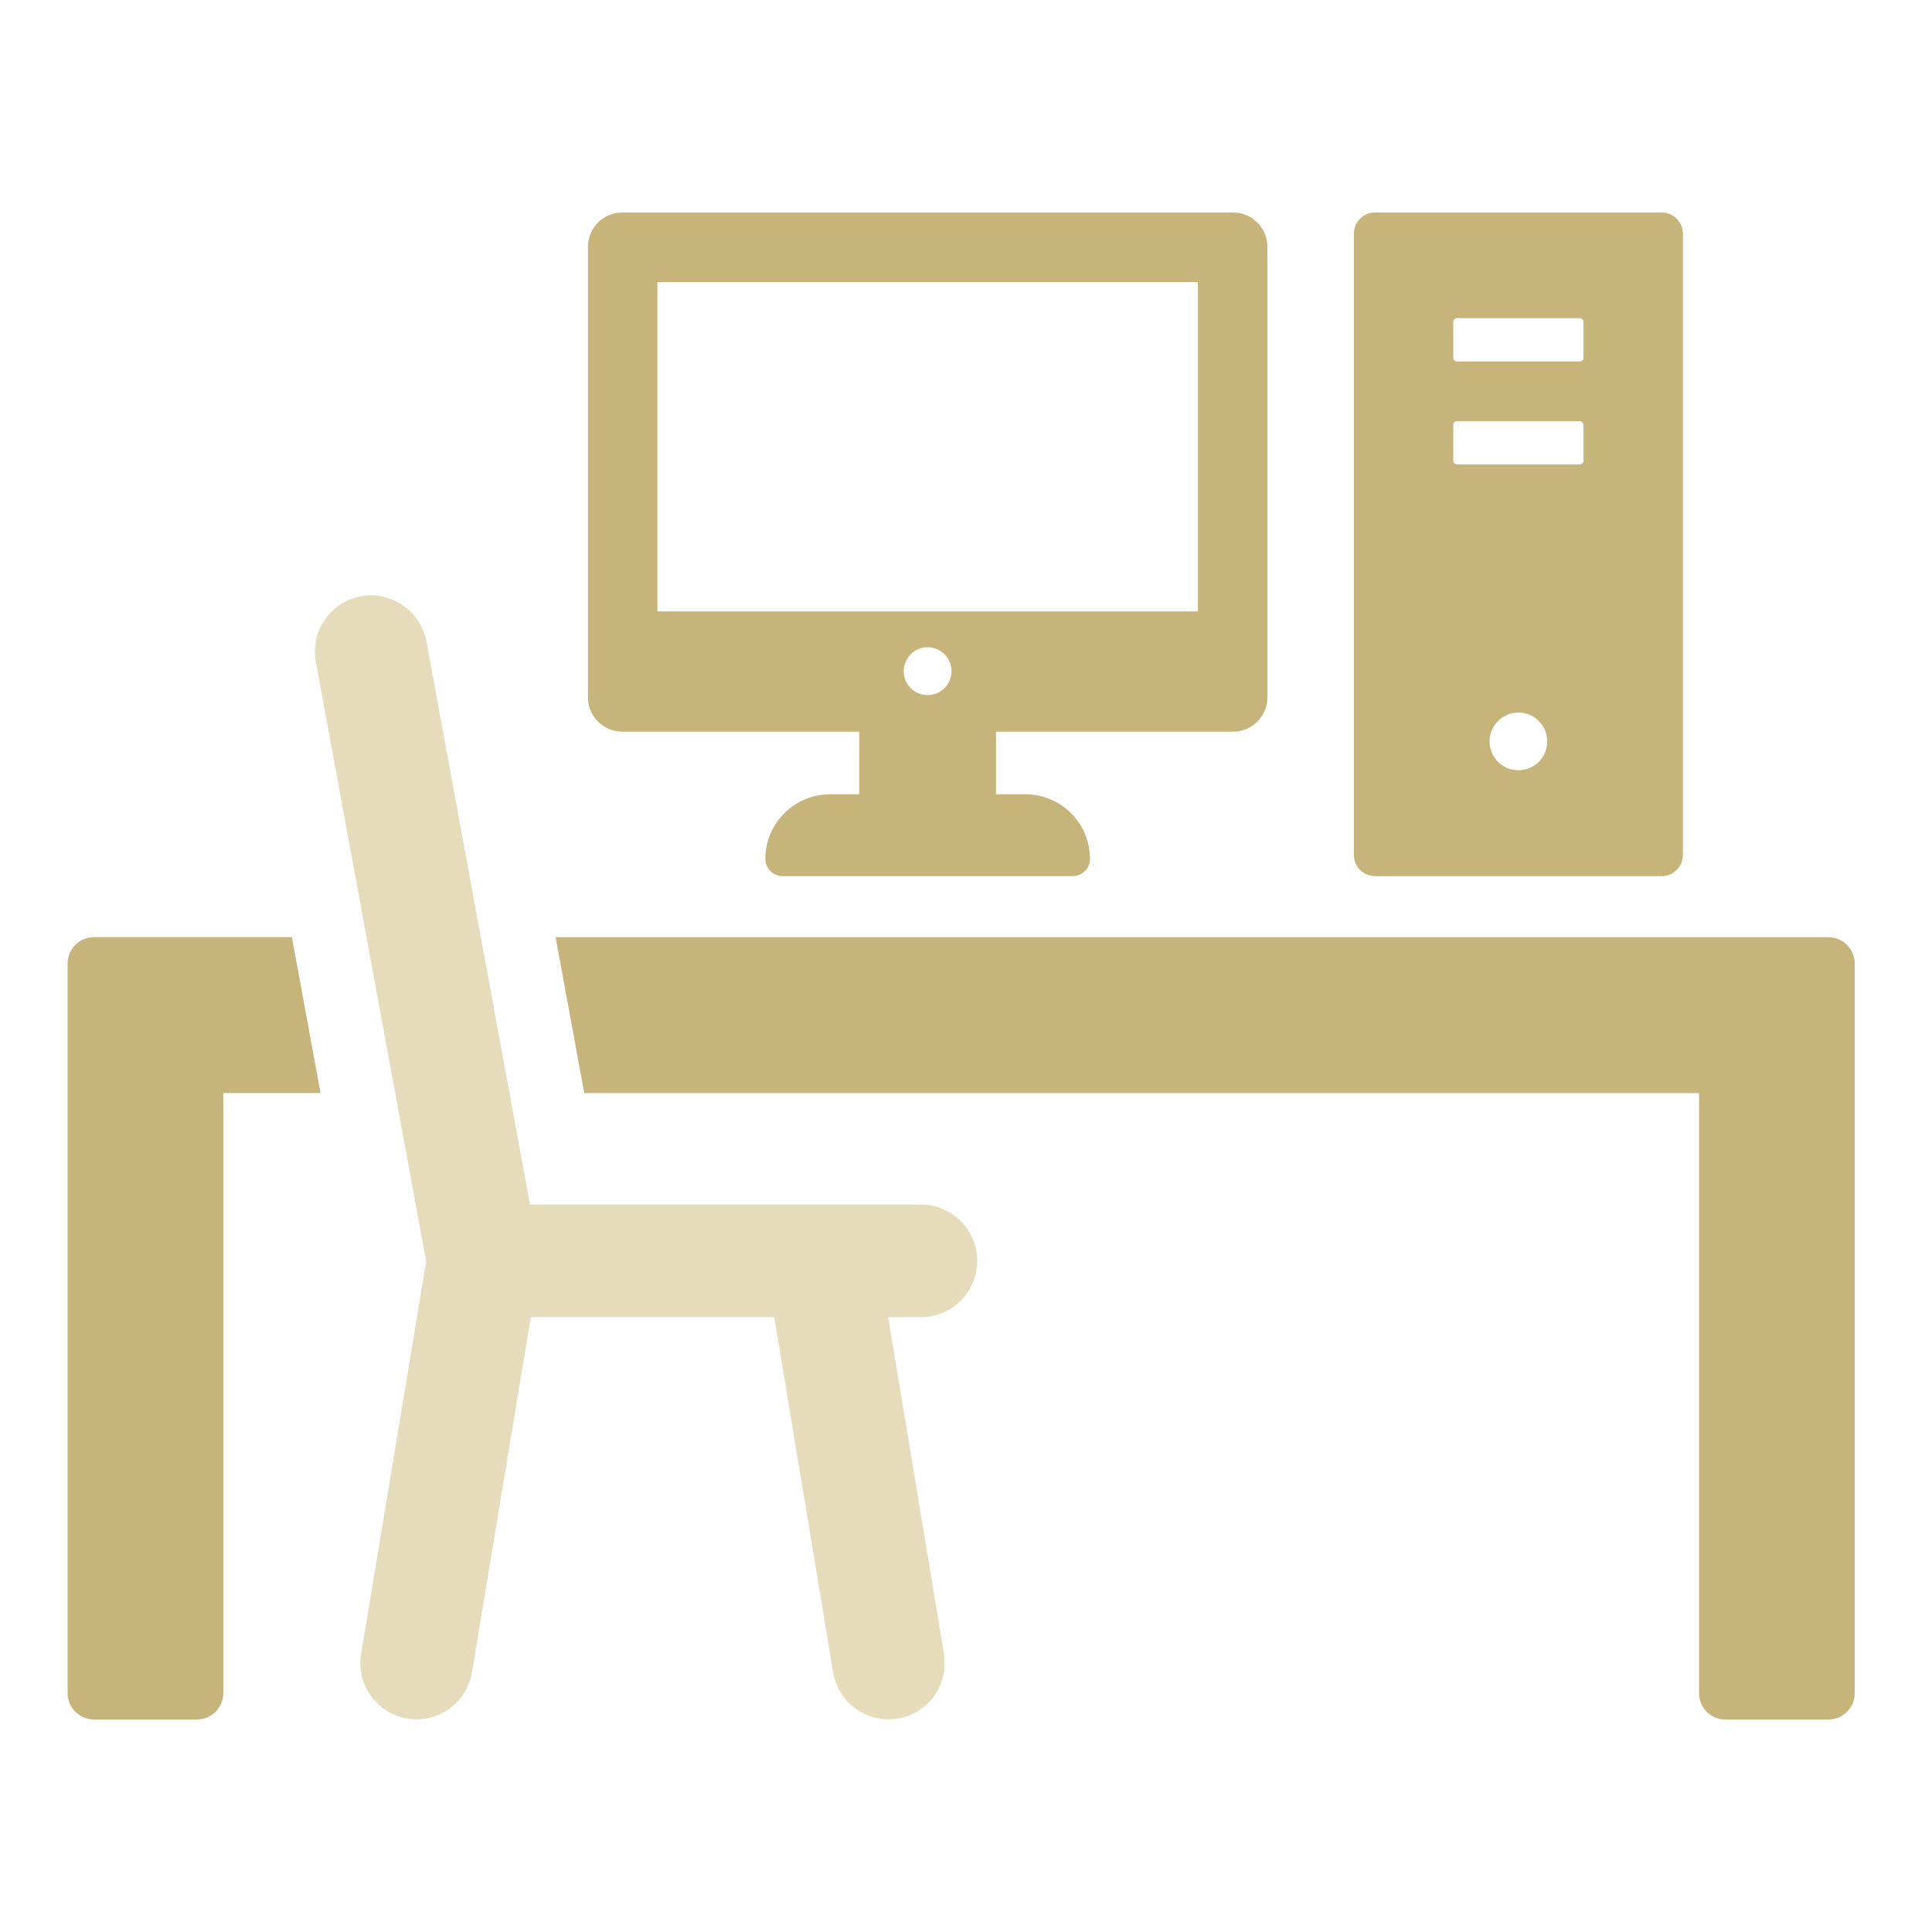
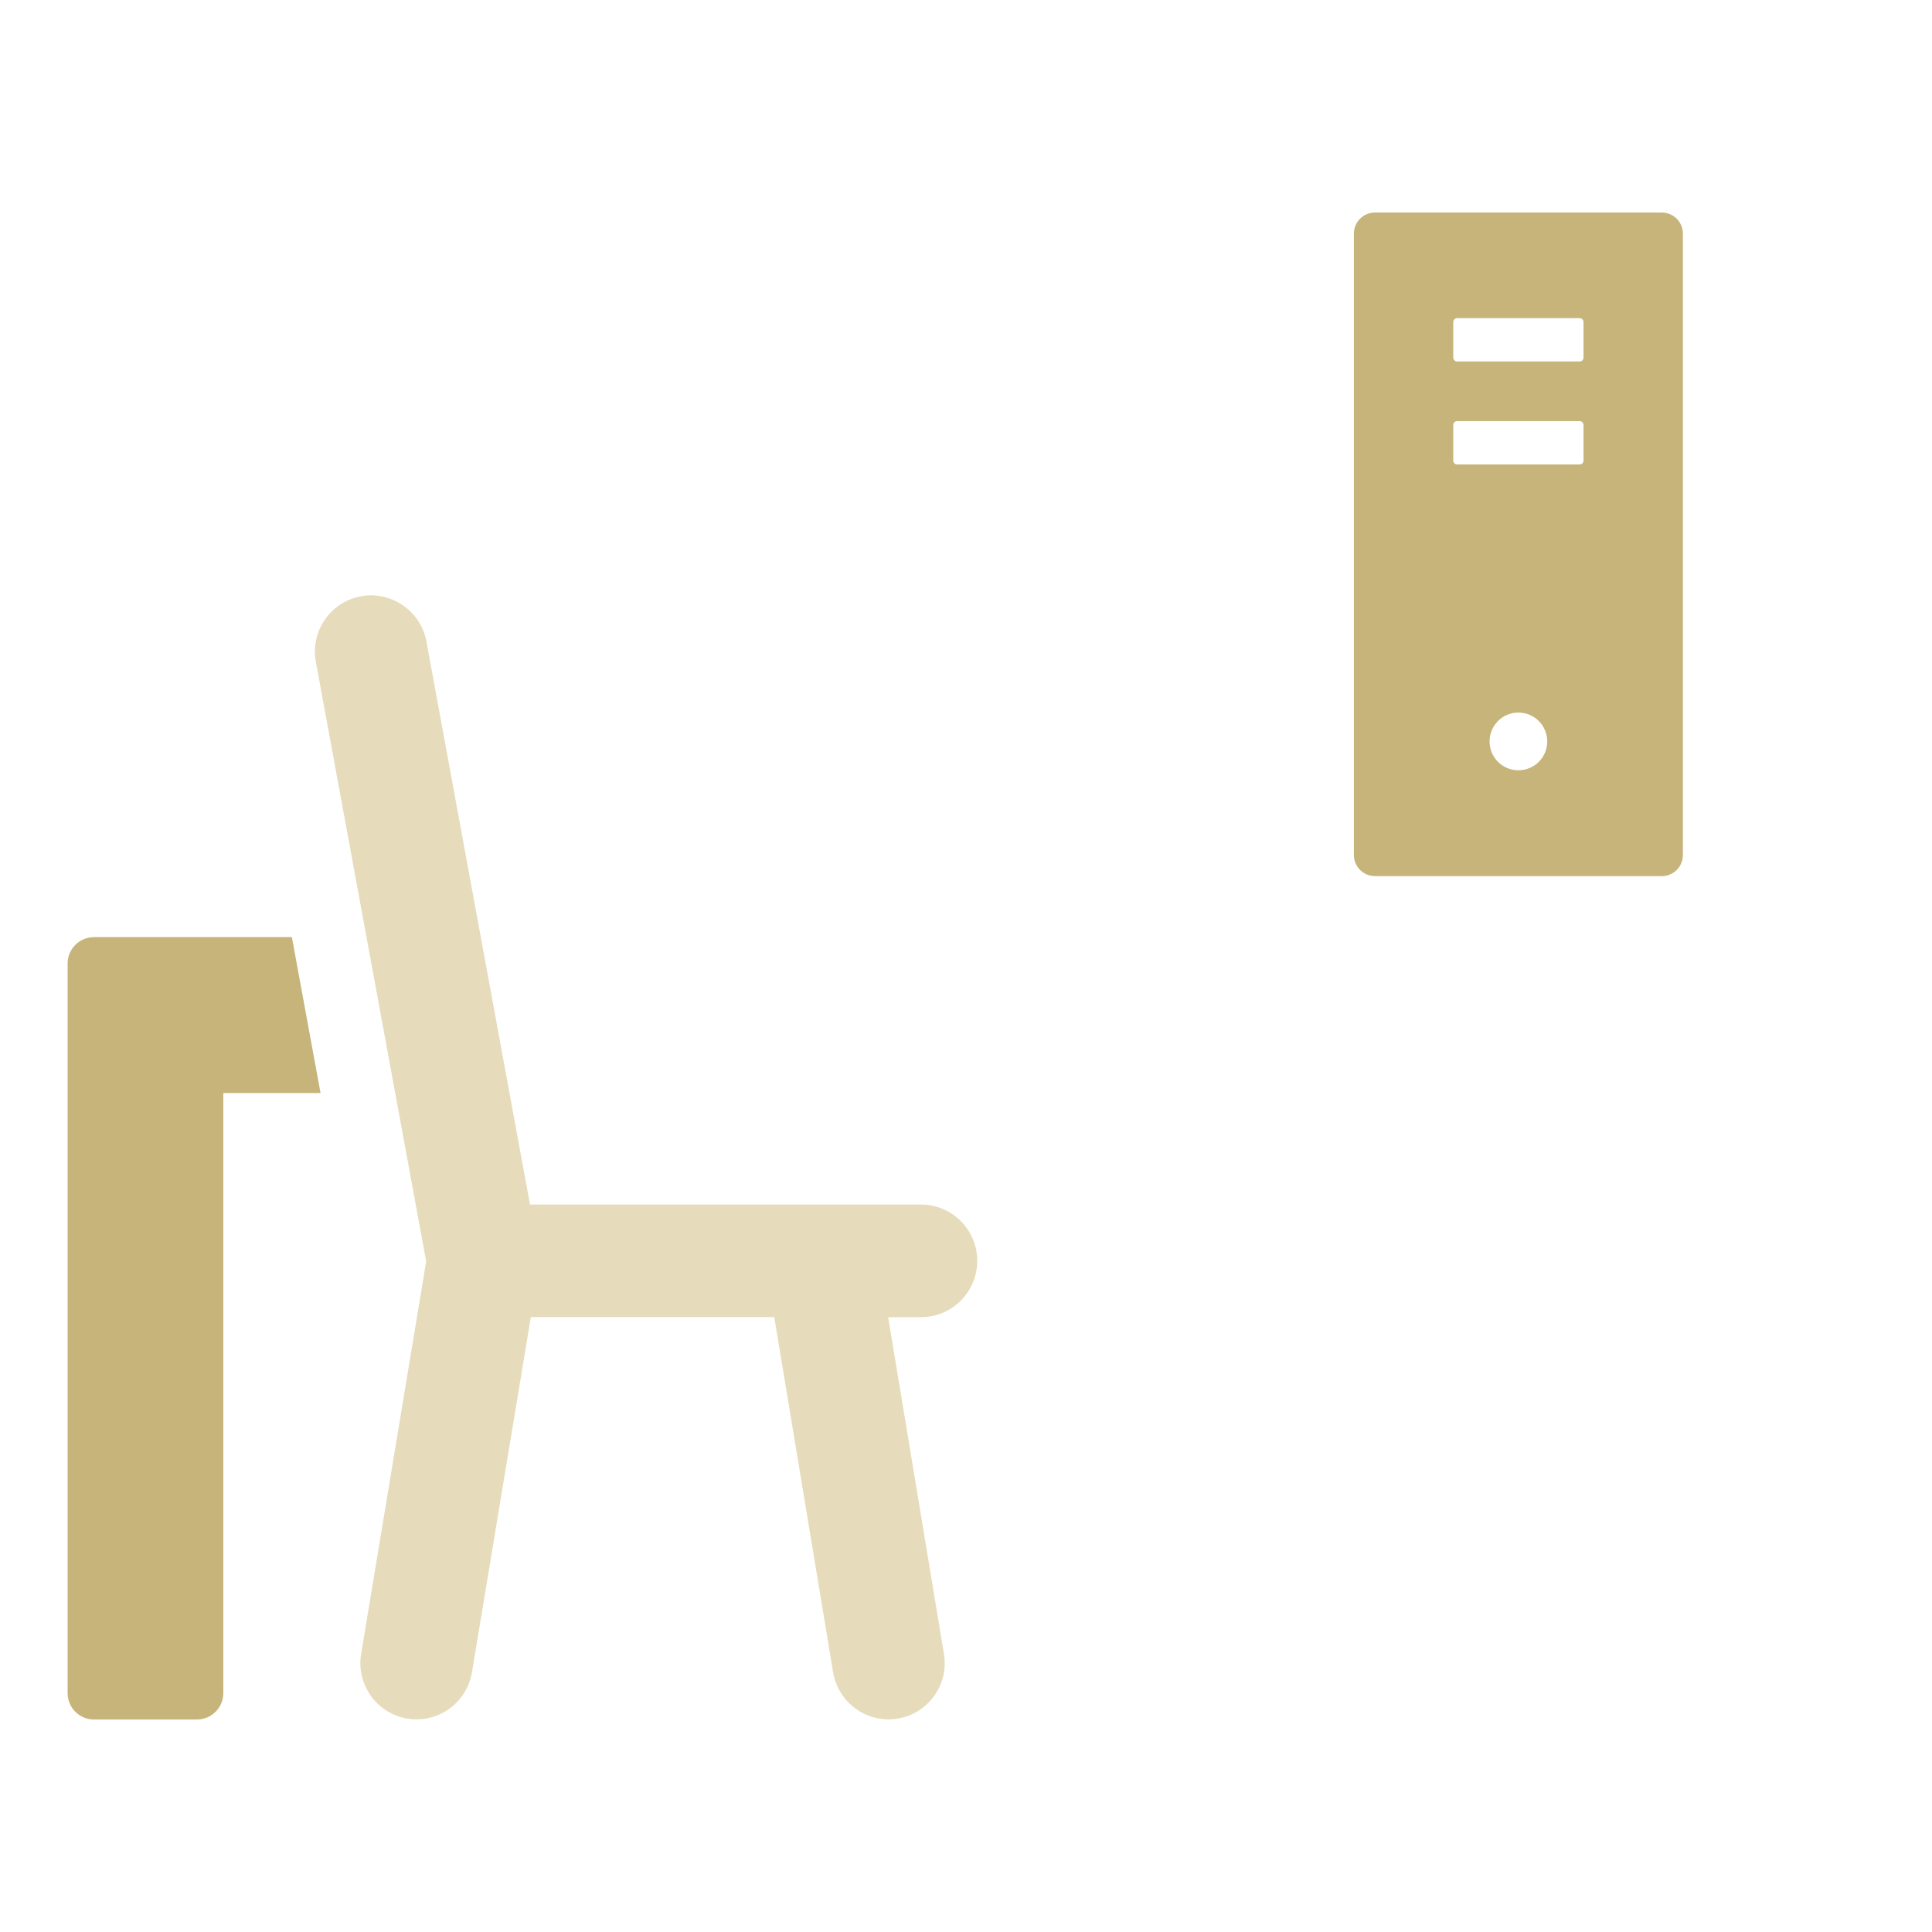
<svg xmlns="http://www.w3.org/2000/svg" width="200" height="200" viewBox="0 0 200 200" fill="none">
  <g clip-path="url(#clip0_14382_2134)" filter="url(#filter0_n_14382_2134)">
-     <path d="M64.412 75.74H88.951V82.225H85.906C82.236 82.225 79.227 85.234 79.227 88.915C79.227 89.893 80.024 90.692 81.001 90.692H111.056C112.039 90.692 112.831 89.893 112.831 88.915C112.831 85.222 109.845 82.225 106.158 82.225H103.106V75.74H127.651C129.612 75.74 131.201 74.148 131.201 72.184V25.555C131.201 23.591 129.612 22 127.651 22H64.412C62.452 22 60.863 23.591 60.863 25.555V72.184C60.863 74.148 62.452 75.74 64.412 75.74ZM96.026 71.956C94.665 71.956 93.55 70.857 93.55 69.482C93.55 68.107 94.659 67.002 96.026 67.002C97.393 67.002 98.502 68.113 98.502 69.482C98.502 70.851 97.393 71.956 96.026 71.956ZM68.051 29.2H124.006V63.291H68.051V29.2Z" fill="#C6B47A" />
    <path d="M142.334 90.698H172.029C173.234 90.698 174.212 89.719 174.212 88.512V24.186C174.212 22.979 173.234 22 172.029 22H142.334C141.129 22 140.152 22.979 140.152 24.186V88.506C140.152 89.713 141.129 90.692 142.334 90.692V90.698ZM157.185 79.739C155.536 79.739 154.199 78.412 154.199 76.754C154.199 75.097 155.536 73.764 157.185 73.764C158.833 73.764 160.17 75.103 160.17 76.754C160.17 78.406 158.833 79.739 157.185 79.739ZM150.44 33.332C150.44 33.115 150.62 32.935 150.836 32.935H163.528C163.744 32.935 163.924 33.109 163.924 33.332V37.025C163.924 37.241 163.75 37.421 163.528 37.421H150.836C150.62 37.421 150.44 37.241 150.44 37.025V33.332ZM150.44 43.991C150.44 43.774 150.62 43.594 150.836 43.594H163.528C163.744 43.594 163.924 43.774 163.924 43.991V47.684C163.924 47.9 163.75 48.08 163.528 48.08H150.836C150.62 48.08 150.44 47.9 150.44 47.684V43.991Z" fill="#C6B47A" />
    <path d="M9.722 97.015C8.223 97.015 7 98.234 7 99.742V175.273C7 176.781 8.217 178 9.722 178H20.394C21.893 178 23.116 176.781 23.116 175.273V113.151H33.182L30.214 97.009H9.722V97.015Z" fill="#C6B47A" />
-     <path d="M189.278 97.016H57.517L60.485 113.157H175.884V175.28C175.884 176.787 177.101 178.006 178.606 178.006H189.278C190.777 178.006 192 176.787 192 175.28V99.748C192 98.241 190.783 97.022 189.278 97.022V97.016Z" fill="#C6B47A" />
    <path d="M95.36 124.693H54.867L44.142 66.395C43.56 63.225 40.454 61.147 37.367 61.724C34.207 62.306 32.115 65.344 32.696 68.515L44.117 130.578L37.385 171.208C36.857 174.385 39.003 177.387 42.169 177.91C42.493 177.964 42.81 177.988 43.128 177.988C45.922 177.988 48.386 175.964 48.86 173.112L54.951 136.349H80.15L86.241 173.112C86.715 175.964 89.179 177.988 91.973 177.988C92.29 177.988 92.608 177.964 92.932 177.91C96.104 177.381 98.25 174.385 97.716 171.208L91.943 136.355H95.342C98.556 136.355 101.164 133.742 101.164 130.524C101.164 127.305 98.556 124.693 95.342 124.693H95.36Z" fill="#E6DCBC" />
  </g>
  <defs>
    <filter id="filter0_n_14382_2134" x="7" y="22" width="185" height="156" filterUnits="userSpaceOnUse" color-interpolation-filters="sRGB">
      <feFlood flood-opacity="0" result="BackgroundImageFix" />
      <feBlend mode="normal" in="SourceGraphic" in2="BackgroundImageFix" result="shape" />
      <feTurbulence type="fractalNoise" baseFrequency="2 2" stitchTiles="stitch" numOctaves="3" result="noise" seed="5141" />
      <feColorMatrix in="noise" type="luminanceToAlpha" result="alphaNoise" />
      <feComponentTransfer in="alphaNoise" result="coloredNoise1">
        <feFuncA type="discrete" tableValues="1 1 1 1 1 1 1 1 1 1 1 1 1 1 1 1 1 1 1 1 1 1 1 1 1 1 1 1 1 1 1 1 1 1 1 1 1 1 1 1 1 1 1 1 1 1 1 1 1 1 1 0 0 0 0 0 0 0 0 0 0 0 0 0 0 0 0 0 0 0 0 0 0 0 0 0 0 0 0 0 0 0 0 0 0 0 0 0 0 0 0 0 0 0 0 0 0 0 0 0 " />
      </feComponentTransfer>
      <feComposite operator="in" in2="shape" in="coloredNoise1" result="noise1Clipped" />
      <feFlood flood-color="rgba(255, 255, 255, 0.3)" result="color1Flood" />
      <feComposite operator="in" in2="noise1Clipped" in="color1Flood" result="color1" />
      <feMerge result="effect1_noise_14382_2134">
        <feMergeNode in="shape" />
        <feMergeNode in="color1" />
      </feMerge>
    </filter>
    <clipPath id="clip0_14382_2134">
      <rect width="185" height="156" fill="white" transform="translate(7 22)" />
    </clipPath>
  </defs>
</svg>